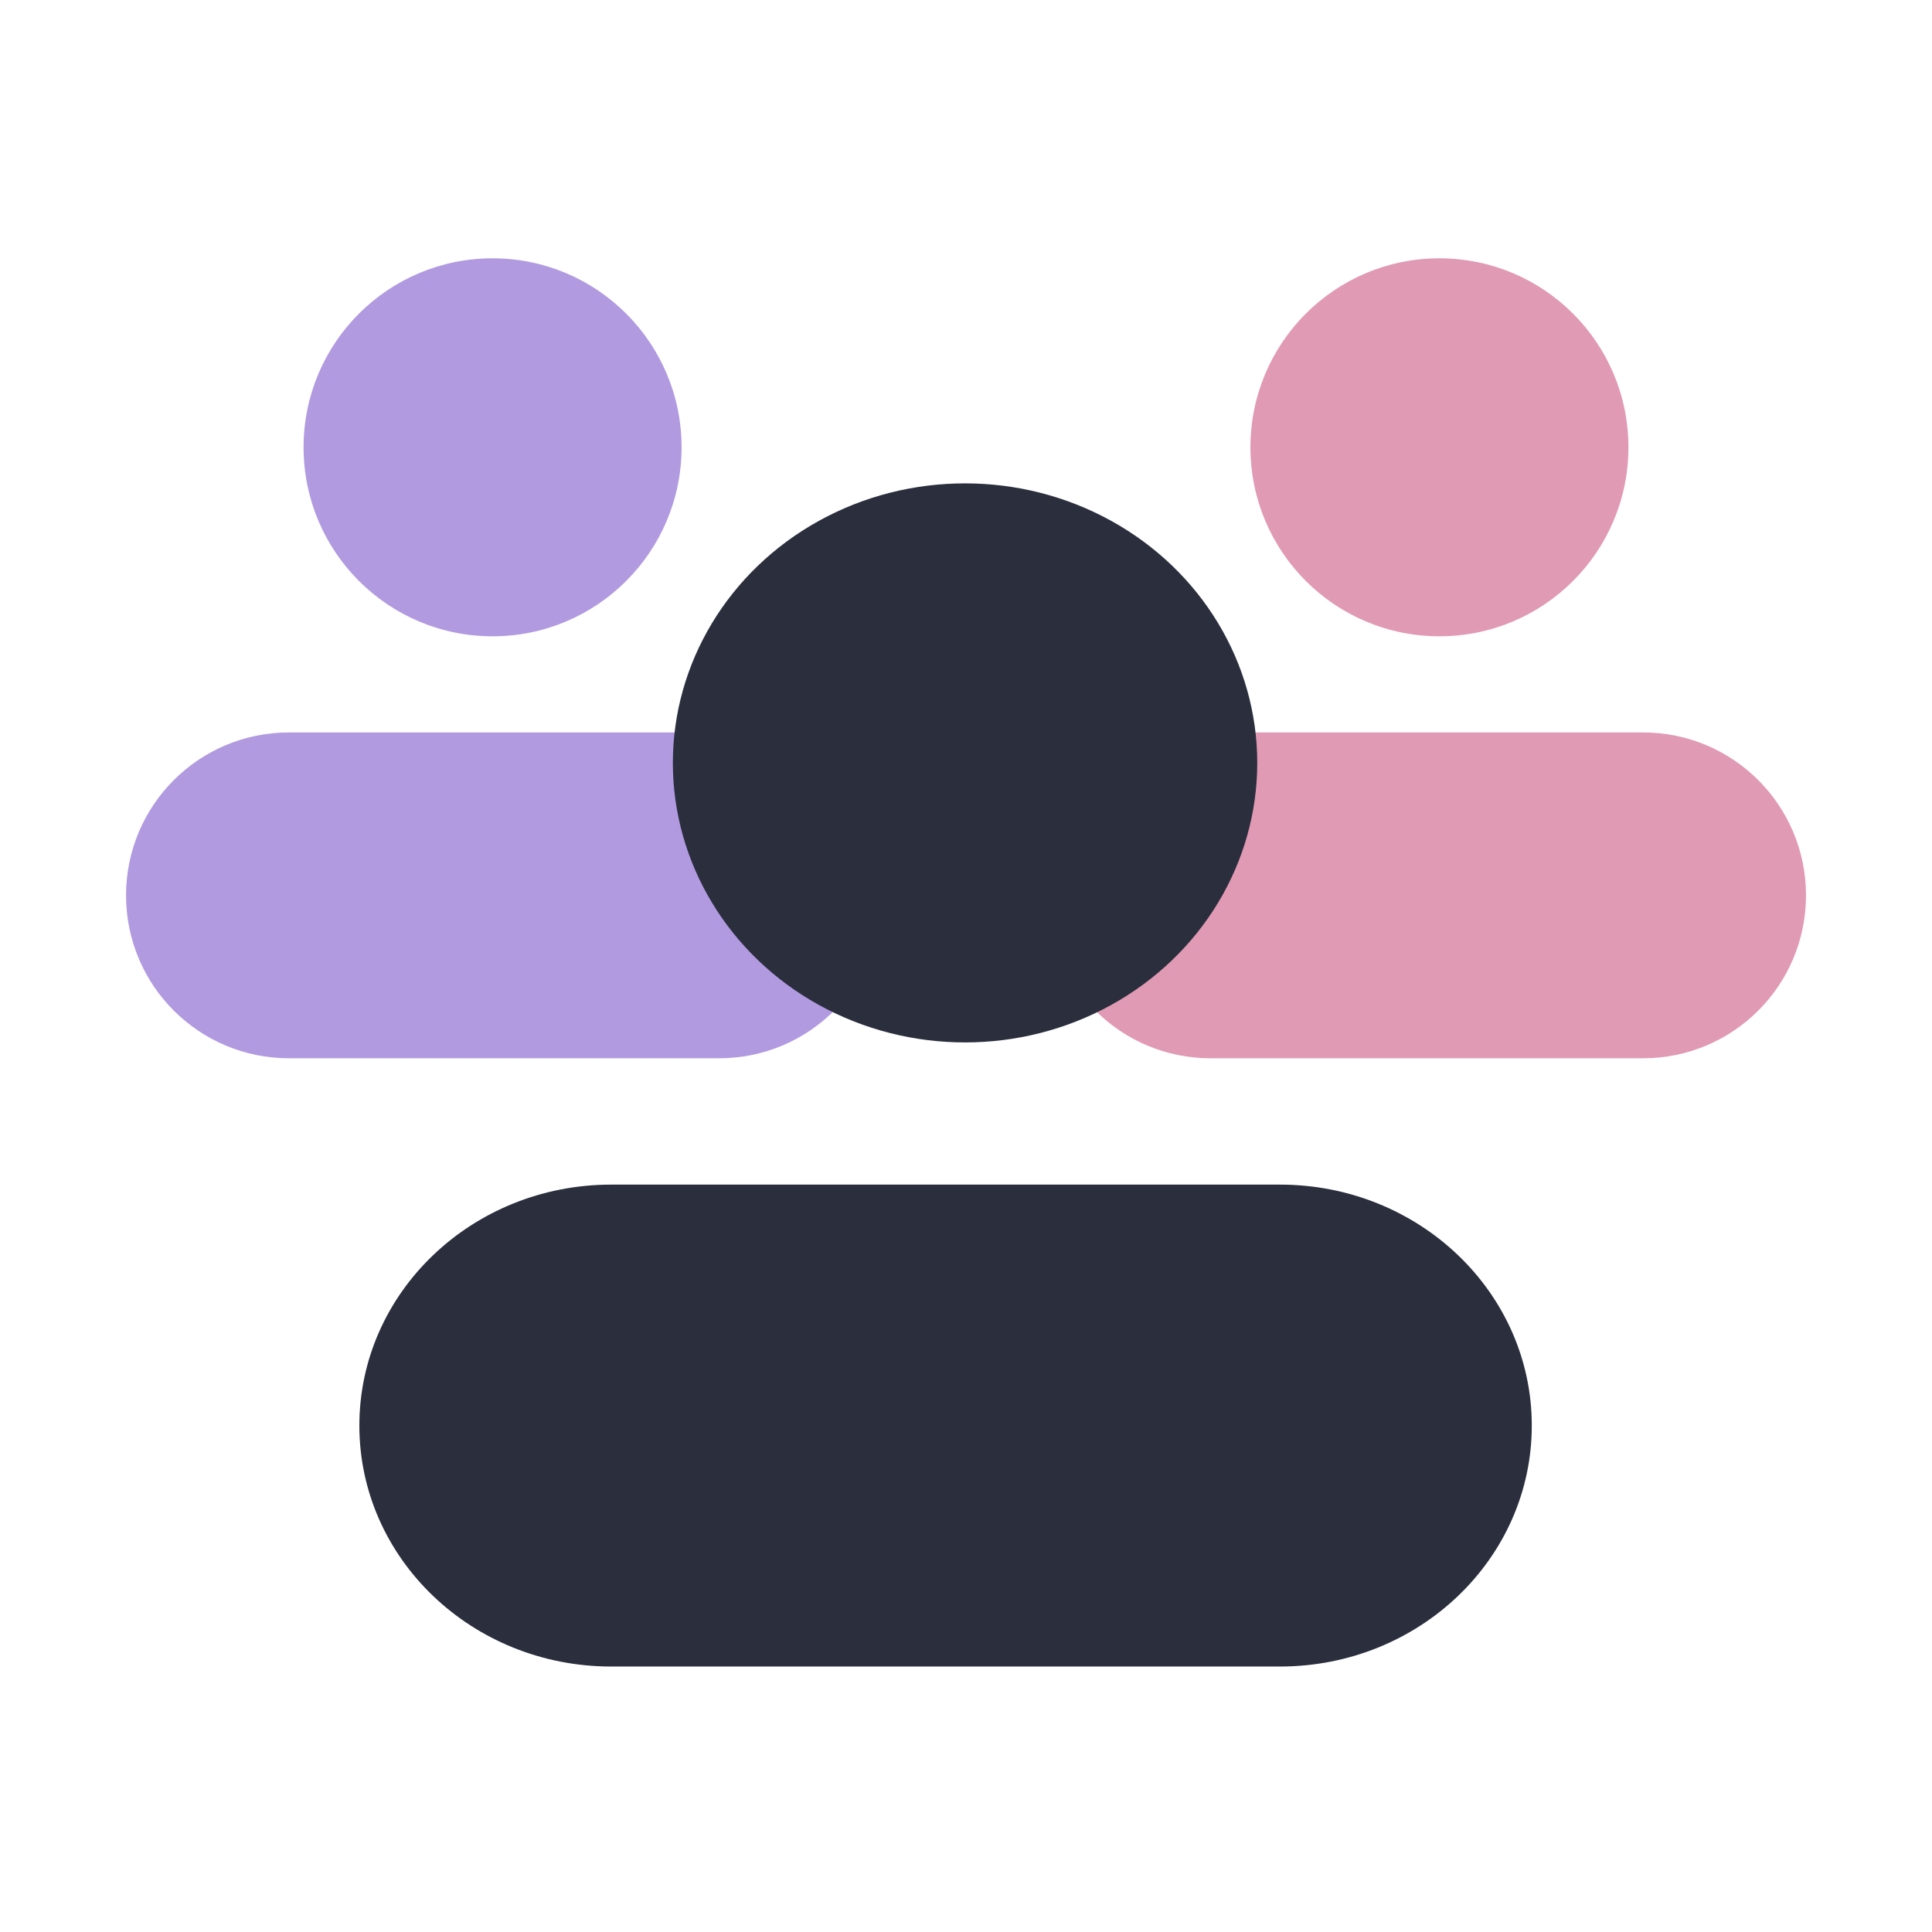
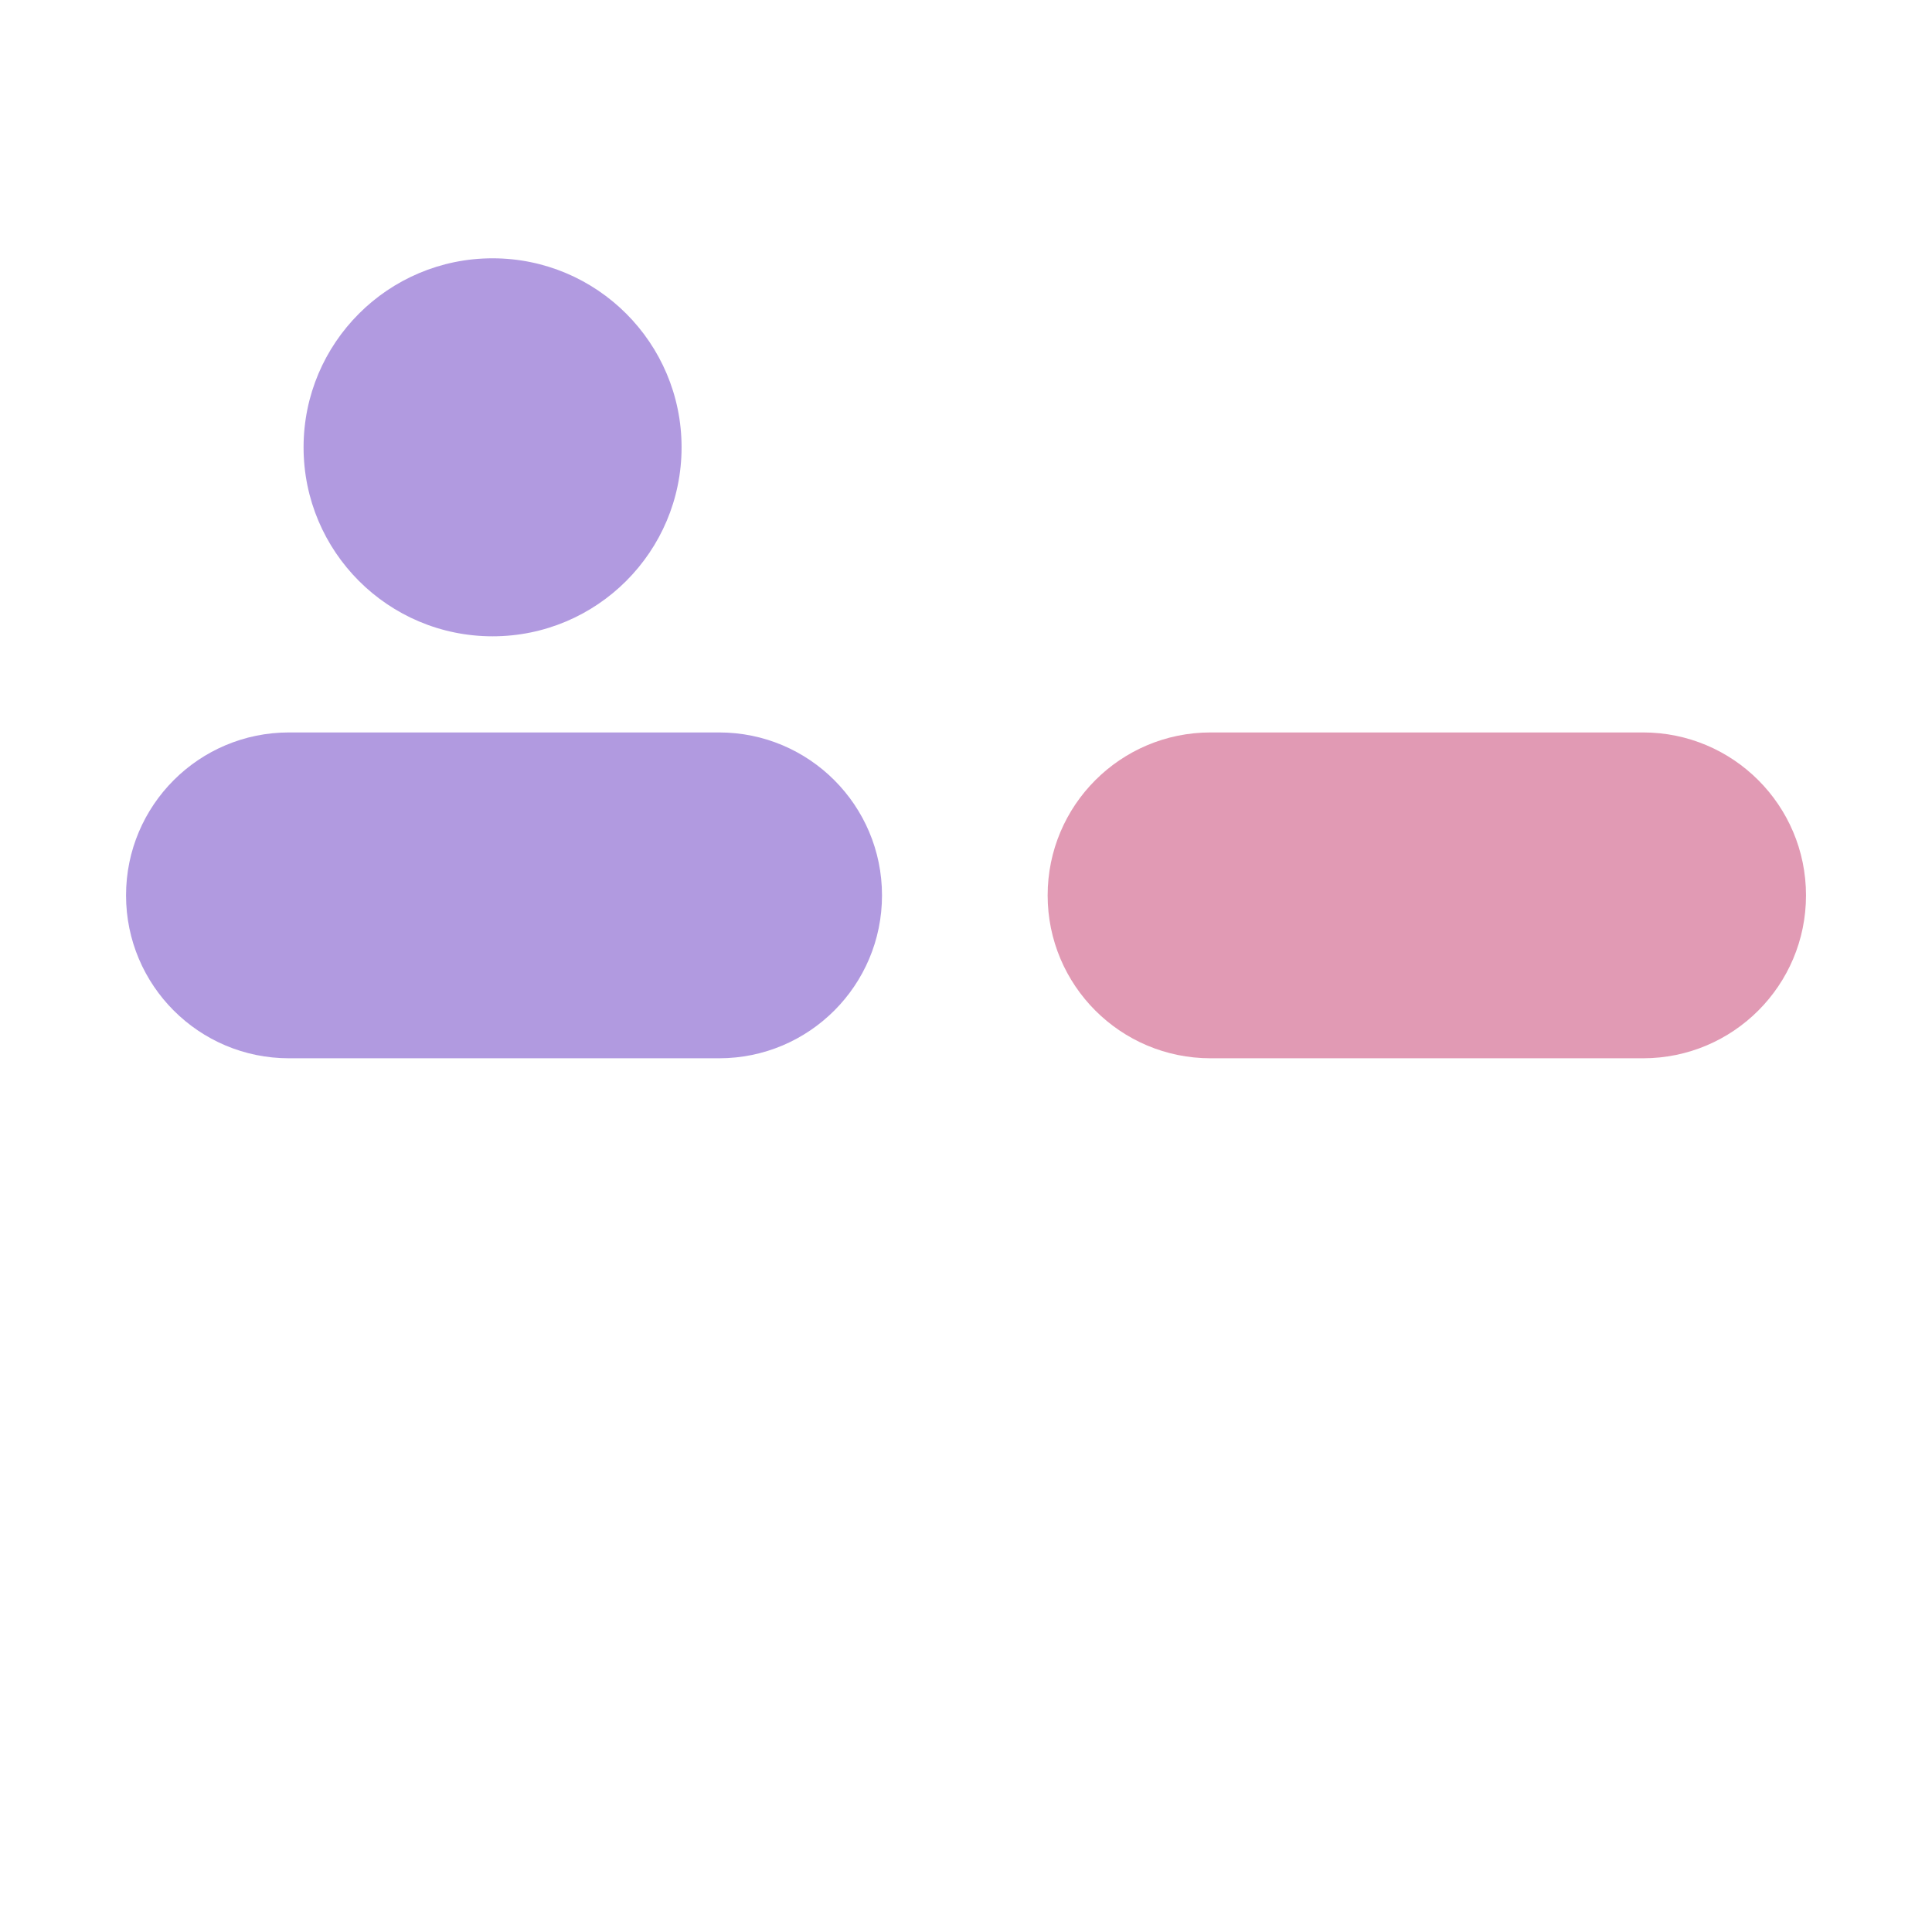
<svg xmlns="http://www.w3.org/2000/svg" id="_50" data-name="50" viewBox="0 0 460 460" version="1.1">
  <defs id="defs4">
    <style id="style2">
      .cls-1 {
        fill: #6536C2;
        opacity: .5;
      }

      .cls-1, .cls-2 {
        stroke-width: 0px;
      }

      .cls-1, .cls-2, .cls-3 {
        isolation: isolate;
      }

      .cls-2 {
        fill: #2a2e3d;
      }
    </style>
    <clipPath clipPathUnits="userSpaceOnUse" id="clipPath1074">
      <path d="M 0,460 H 460 V 0 H 0 Z" id="path1072" />
    </clipPath>
    <clipPath clipPathUnits="userSpaceOnUse" id="clipPath1082">
-       <path d="M 30,340.49 H 340.439 V 30.021 H 30 Z" id="path1080" />
-     </clipPath>
+       </clipPath>
  </defs>
  <g id="g6914" transform="translate(0,8)">
    <circle class="cls-1" cx="117.28" cy="98.501" r="45" id="circle6" />
    <path class="cls-1" d="M 171.21,166.391 H 68.8 c -21.43,0 -38.79,17.36 -38.79,38.79 0,21.43 17.36,38.79 38.79,38.79 h 102.41 c 21.43,0 38.79,-17.36 38.79,-38.79 0,-21.43 -17.36,-38.79 -38.79,-38.79 z" id="path8" />
    <g class="cls-3" id="g14" style="fill:#c3366a;fill-opacity:0.502" transform="translate(0,8.501)">
-       <circle class="cls-2" cx="342.72" cy="90" r="45" id="circle10" style="fill:#c3366a;fill-opacity:0.502" />
      <path class="cls-2" d="M 391.21,157.89 H 288.23 c -21.43,0 -38.79,17.36 -38.79,38.79 0,21.43 17.36,38.79 38.79,38.79 h 102.98 c 21.43,0 38.79,-17.36 38.79,-38.79 0,-21.43 -17.36,-38.79 -38.79,-38.79 z" id="path12" style="fill:#c3366a;fill-opacity:0.502" />
    </g>
    <g class="cls-3" id="g14-5" style="isolation:isolate" transform="translate(-115.407,112.136)">
      <g id="g6888" transform="matrix(1.546,0,0,1.479,-184.664,-71.604)" style="stroke:none">
-         <circle class="cls-2" cx="342.72" cy="90" r="45" id="circle10-3" style="stroke:none;stroke-width:32.1;stroke-linecap:butt;stroke-linejoin:round;stroke-miterlimit:4;stroke-dasharray:none;stroke-opacity:1;paint-order:stroke fill markers" />
-         <path class="cls-2" d="M 391.21,157.89 H 288.23 c -21.43,0 -38.79,17.36 -38.79,38.79 0,21.43 17.36,38.79 38.79,38.79 h 102.98 c 21.43,0 38.79,-17.36 38.79,-38.79 0,-21.43 -17.36,-38.79 -38.79,-38.79 z" id="path12-5" style="stroke:none" />
-       </g>
+         </g>
    </g>
  </g>
</svg>